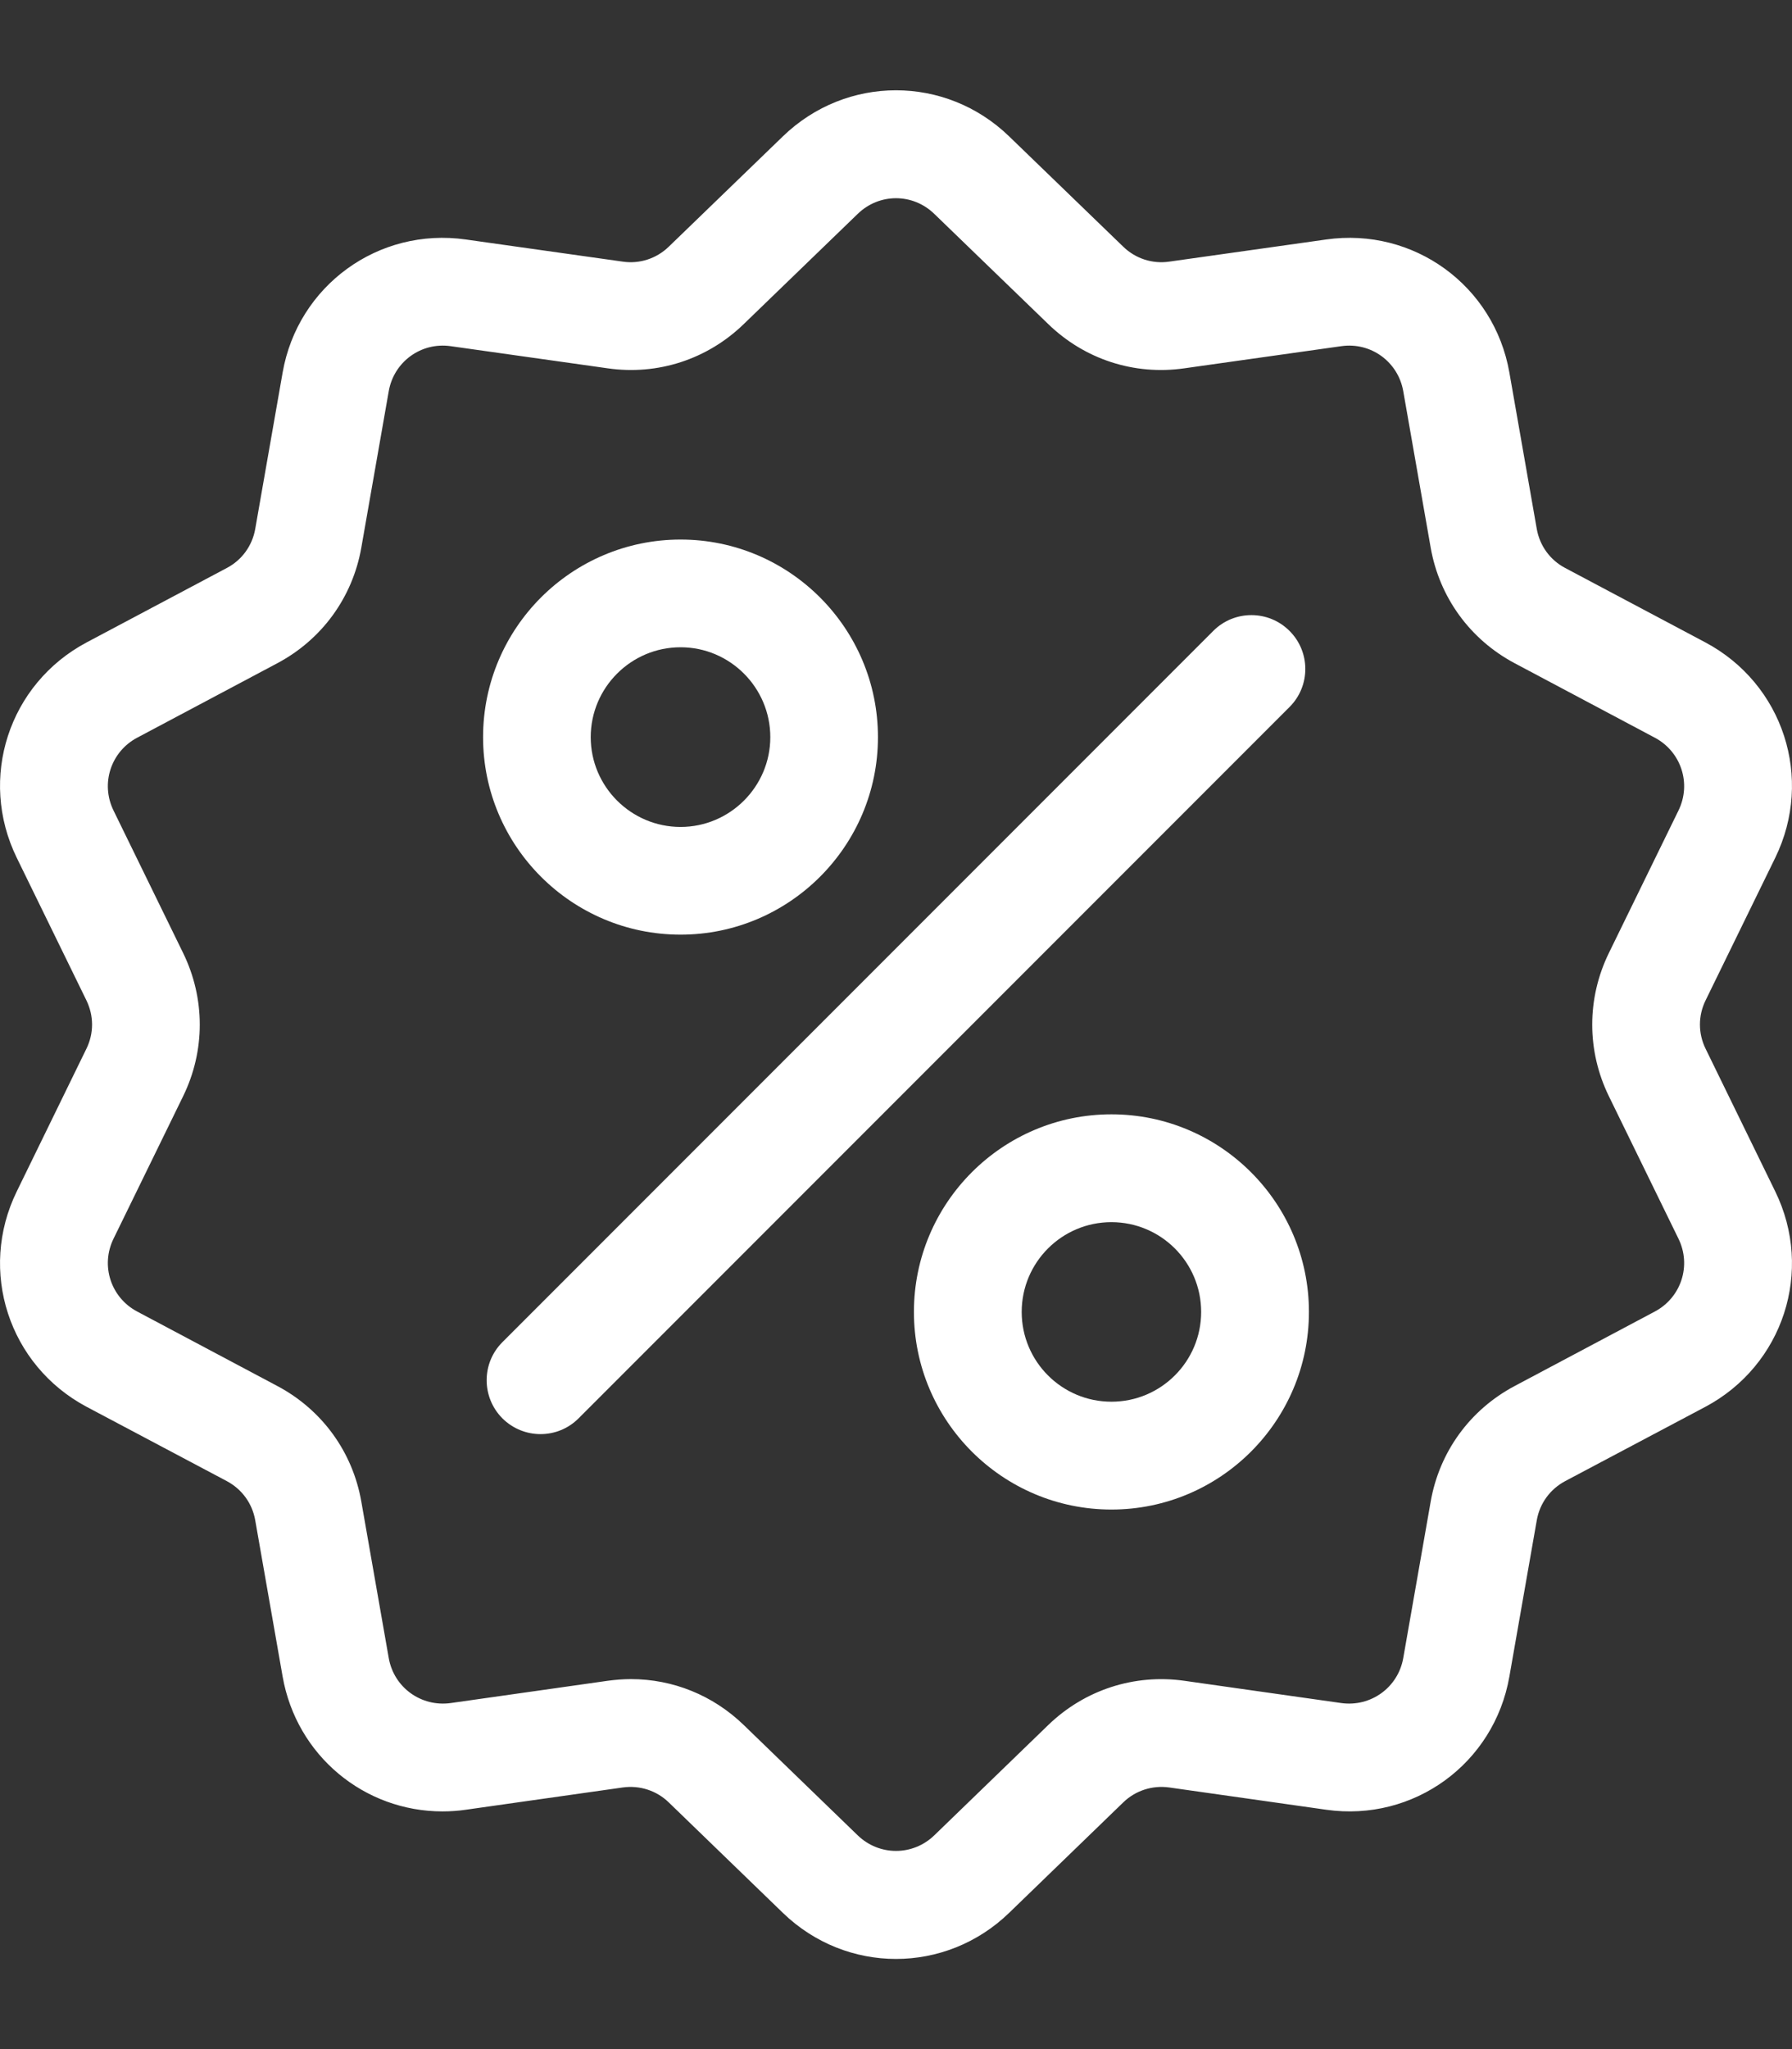
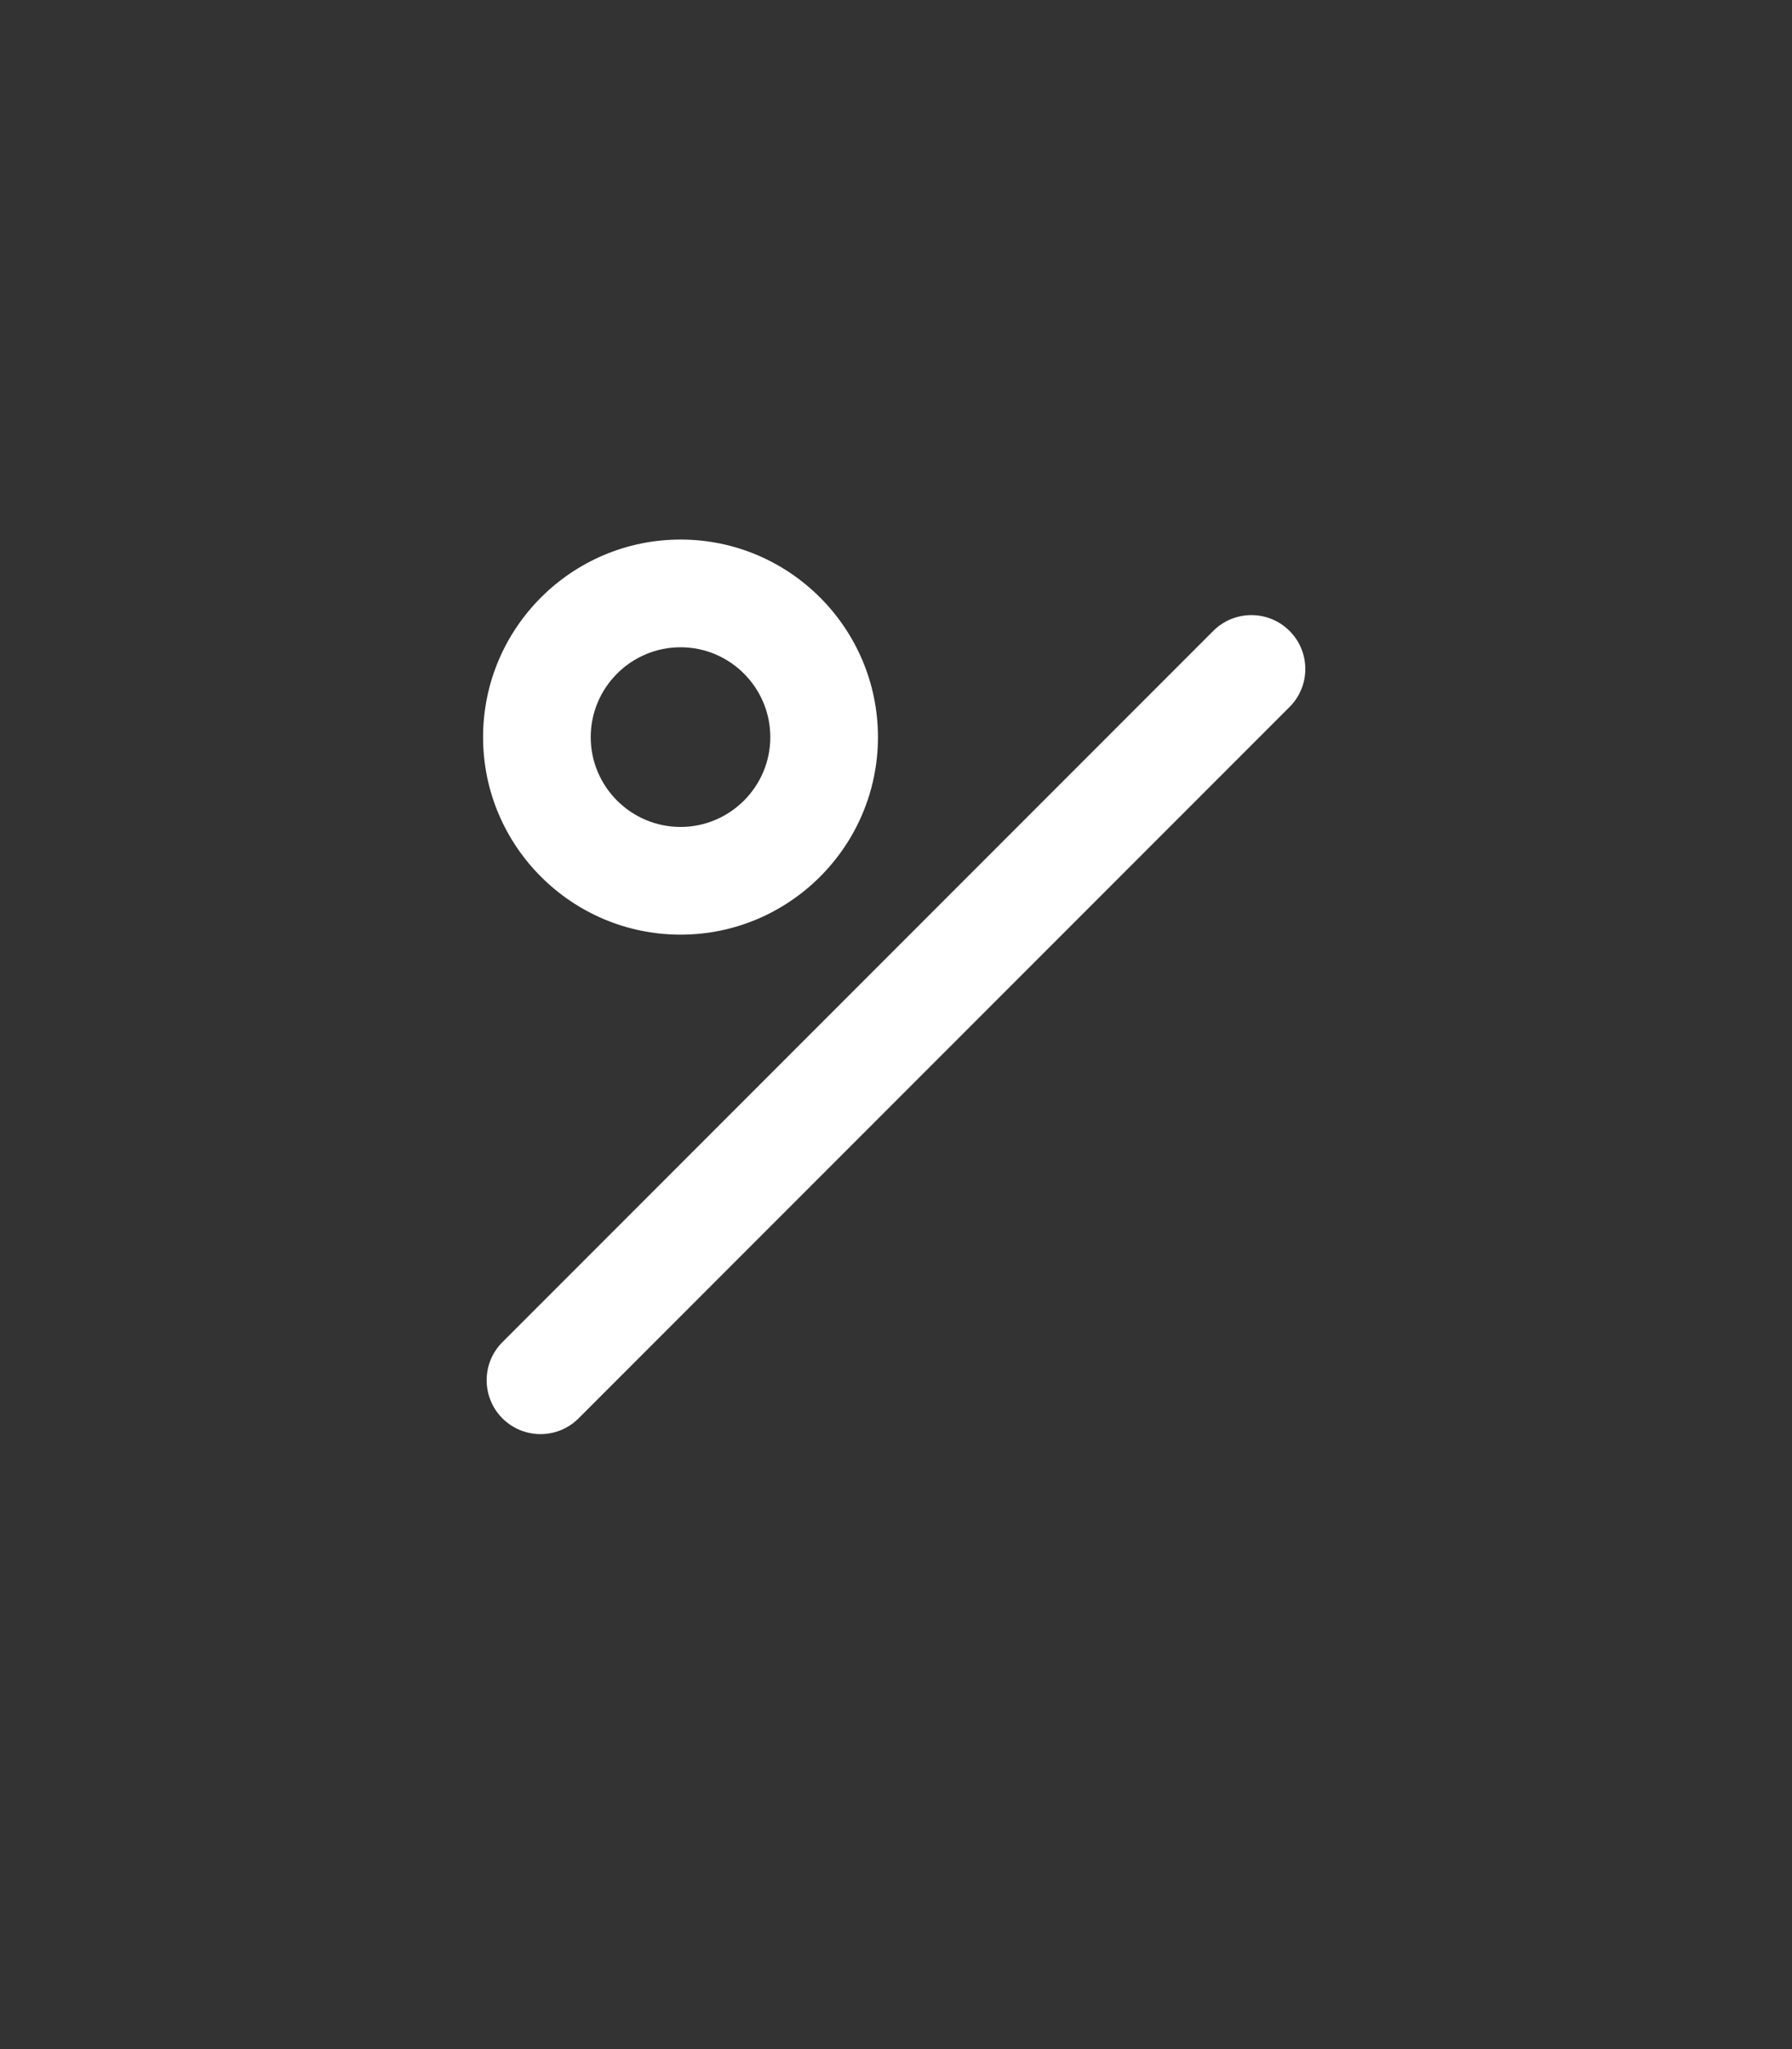
<svg xmlns="http://www.w3.org/2000/svg" width="14" height="16" viewBox="0 0 14 16" fill="none">
  <rect x="0" y="0" width="14" height="16" fill="#333333" stroke="none" />
  <g id="Group 427319880">
    <g id="Group 427319879">
      <g id="Group">
        <g id="Group_2">
-           <path id="Vector" d="M13.325 8.189C13.266 8.069 13.266 7.931 13.325 7.811L13.869 6.698C14.172 6.078 13.932 5.34 13.323 5.016L12.228 4.435C12.11 4.373 12.029 4.261 12.006 4.13L11.792 2.909C11.673 2.23 11.044 1.773 10.361 1.87L9.134 2.043C9.002 2.062 8.871 2.019 8.775 1.926L7.884 1.065C7.388 0.585 6.612 0.585 6.116 1.065L5.225 1.926C5.129 2.019 4.998 2.062 4.866 2.043L3.639 1.87C2.956 1.773 2.327 2.23 2.208 2.909L1.994 4.13C1.971 4.261 1.89 4.373 1.772 4.435L0.677 5.016C0.068 5.34 -0.172 6.078 0.131 6.698L0.675 7.811C0.734 7.932 0.734 8.069 0.675 8.189L0.131 9.303C-0.172 9.922 0.068 10.661 0.677 10.985L1.772 11.565C1.89 11.628 1.971 11.739 1.994 11.871L2.208 13.091C2.317 13.71 2.847 14.144 3.457 14.144C3.517 14.144 3.578 14.14 3.639 14.131L4.866 13.957C4.998 13.939 5.129 13.981 5.225 14.074L6.116 14.936C6.364 15.176 6.682 15.296 7 15.296C7.318 15.296 7.636 15.176 7.884 14.936L8.775 14.074C8.871 13.981 9.002 13.939 9.134 13.957L10.361 14.131C11.044 14.228 11.673 13.771 11.792 13.091L12.006 11.871C12.029 11.739 12.11 11.628 12.228 11.565L13.323 10.985C13.932 10.661 14.172 9.922 13.869 9.303L13.325 8.189ZM12.928 10.241L11.834 10.822C11.485 11.007 11.245 11.336 11.177 11.726L10.963 12.946C10.923 13.176 10.71 13.33 10.479 13.298L9.252 13.124C8.861 13.069 8.474 13.195 8.19 13.469L7.299 14.331C7.131 14.493 6.869 14.493 6.701 14.331L5.81 13.469C5.57 13.237 5.257 13.111 4.929 13.111C4.869 13.111 4.808 13.116 4.748 13.124L3.521 13.298C3.29 13.33 3.077 13.176 3.037 12.946L2.823 11.726C2.755 11.336 2.515 11.007 2.166 10.822L1.072 10.241C0.866 10.132 0.784 9.882 0.887 9.672L1.431 8.559C1.604 8.204 1.604 7.797 1.431 7.442L0.887 6.329C0.784 6.119 0.866 5.869 1.072 5.76L2.166 5.179C2.515 4.994 2.755 4.664 2.823 4.275L3.037 3.055C3.077 2.825 3.29 2.67 3.521 2.703L4.748 2.876C5.139 2.932 5.526 2.806 5.81 2.531L6.701 1.67C6.869 1.507 7.131 1.507 7.299 1.67L8.19 2.531C8.474 2.806 8.861 2.932 9.252 2.876L10.479 2.703C10.71 2.67 10.923 2.825 10.963 3.055L11.177 4.275C11.245 4.664 11.485 4.994 11.834 5.179L12.928 5.76C13.134 5.869 13.216 6.119 13.113 6.329L12.569 7.442C12.396 7.797 12.396 8.204 12.569 8.559L13.113 9.672C13.216 9.882 13.134 10.132 12.928 10.241Z" fill="white" />
-         </g>
+           </g>
      </g>
      <g id="Group_3">
        <g id="Group_4">
          <path id="Vector_2" d="M10.074 4.926C9.91 4.762 9.643 4.762 9.479 4.926L3.925 10.48C3.761 10.644 3.761 10.91 3.925 11.075C4.008 11.157 4.115 11.198 4.223 11.198C4.331 11.198 4.438 11.157 4.52 11.075L10.074 5.521C10.239 5.357 10.239 5.09 10.074 4.926Z" fill="white" />
        </g>
      </g>
    </g>
    <g id="Group_5">
      <g id="Group_6">
        <path id="Vector_3" d="M5.317 4.213C4.466 4.213 3.774 4.905 3.774 5.756C3.774 6.606 4.466 7.298 5.317 7.298C6.167 7.298 6.859 6.606 6.859 5.756C6.859 4.905 6.167 4.213 5.317 4.213ZM5.317 6.457C4.93 6.457 4.615 6.142 4.615 5.756C4.615 5.369 4.93 5.054 5.317 5.054C5.703 5.054 6.018 5.369 6.018 5.756C6.018 6.142 5.703 6.457 5.317 6.457Z" fill="white" />
      </g>
    </g>
    <g id="Group_7">
      <g id="Group_8">
-         <path id="Vector_4" d="M8.683 8.701C7.832 8.701 7.14 9.393 7.14 10.244C7.14 11.095 7.832 11.787 8.683 11.787C9.534 11.787 10.226 11.095 10.226 10.244C10.226 9.393 9.534 8.701 8.683 8.701ZM8.683 10.945C8.296 10.945 7.982 10.631 7.982 10.244C7.982 9.857 8.296 9.543 8.683 9.543C9.07 9.543 9.384 9.857 9.384 10.244C9.384 10.631 9.07 10.945 8.683 10.945Z" fill="white" />
-       </g>
+         </g>
    </g>
  </g>
</svg>